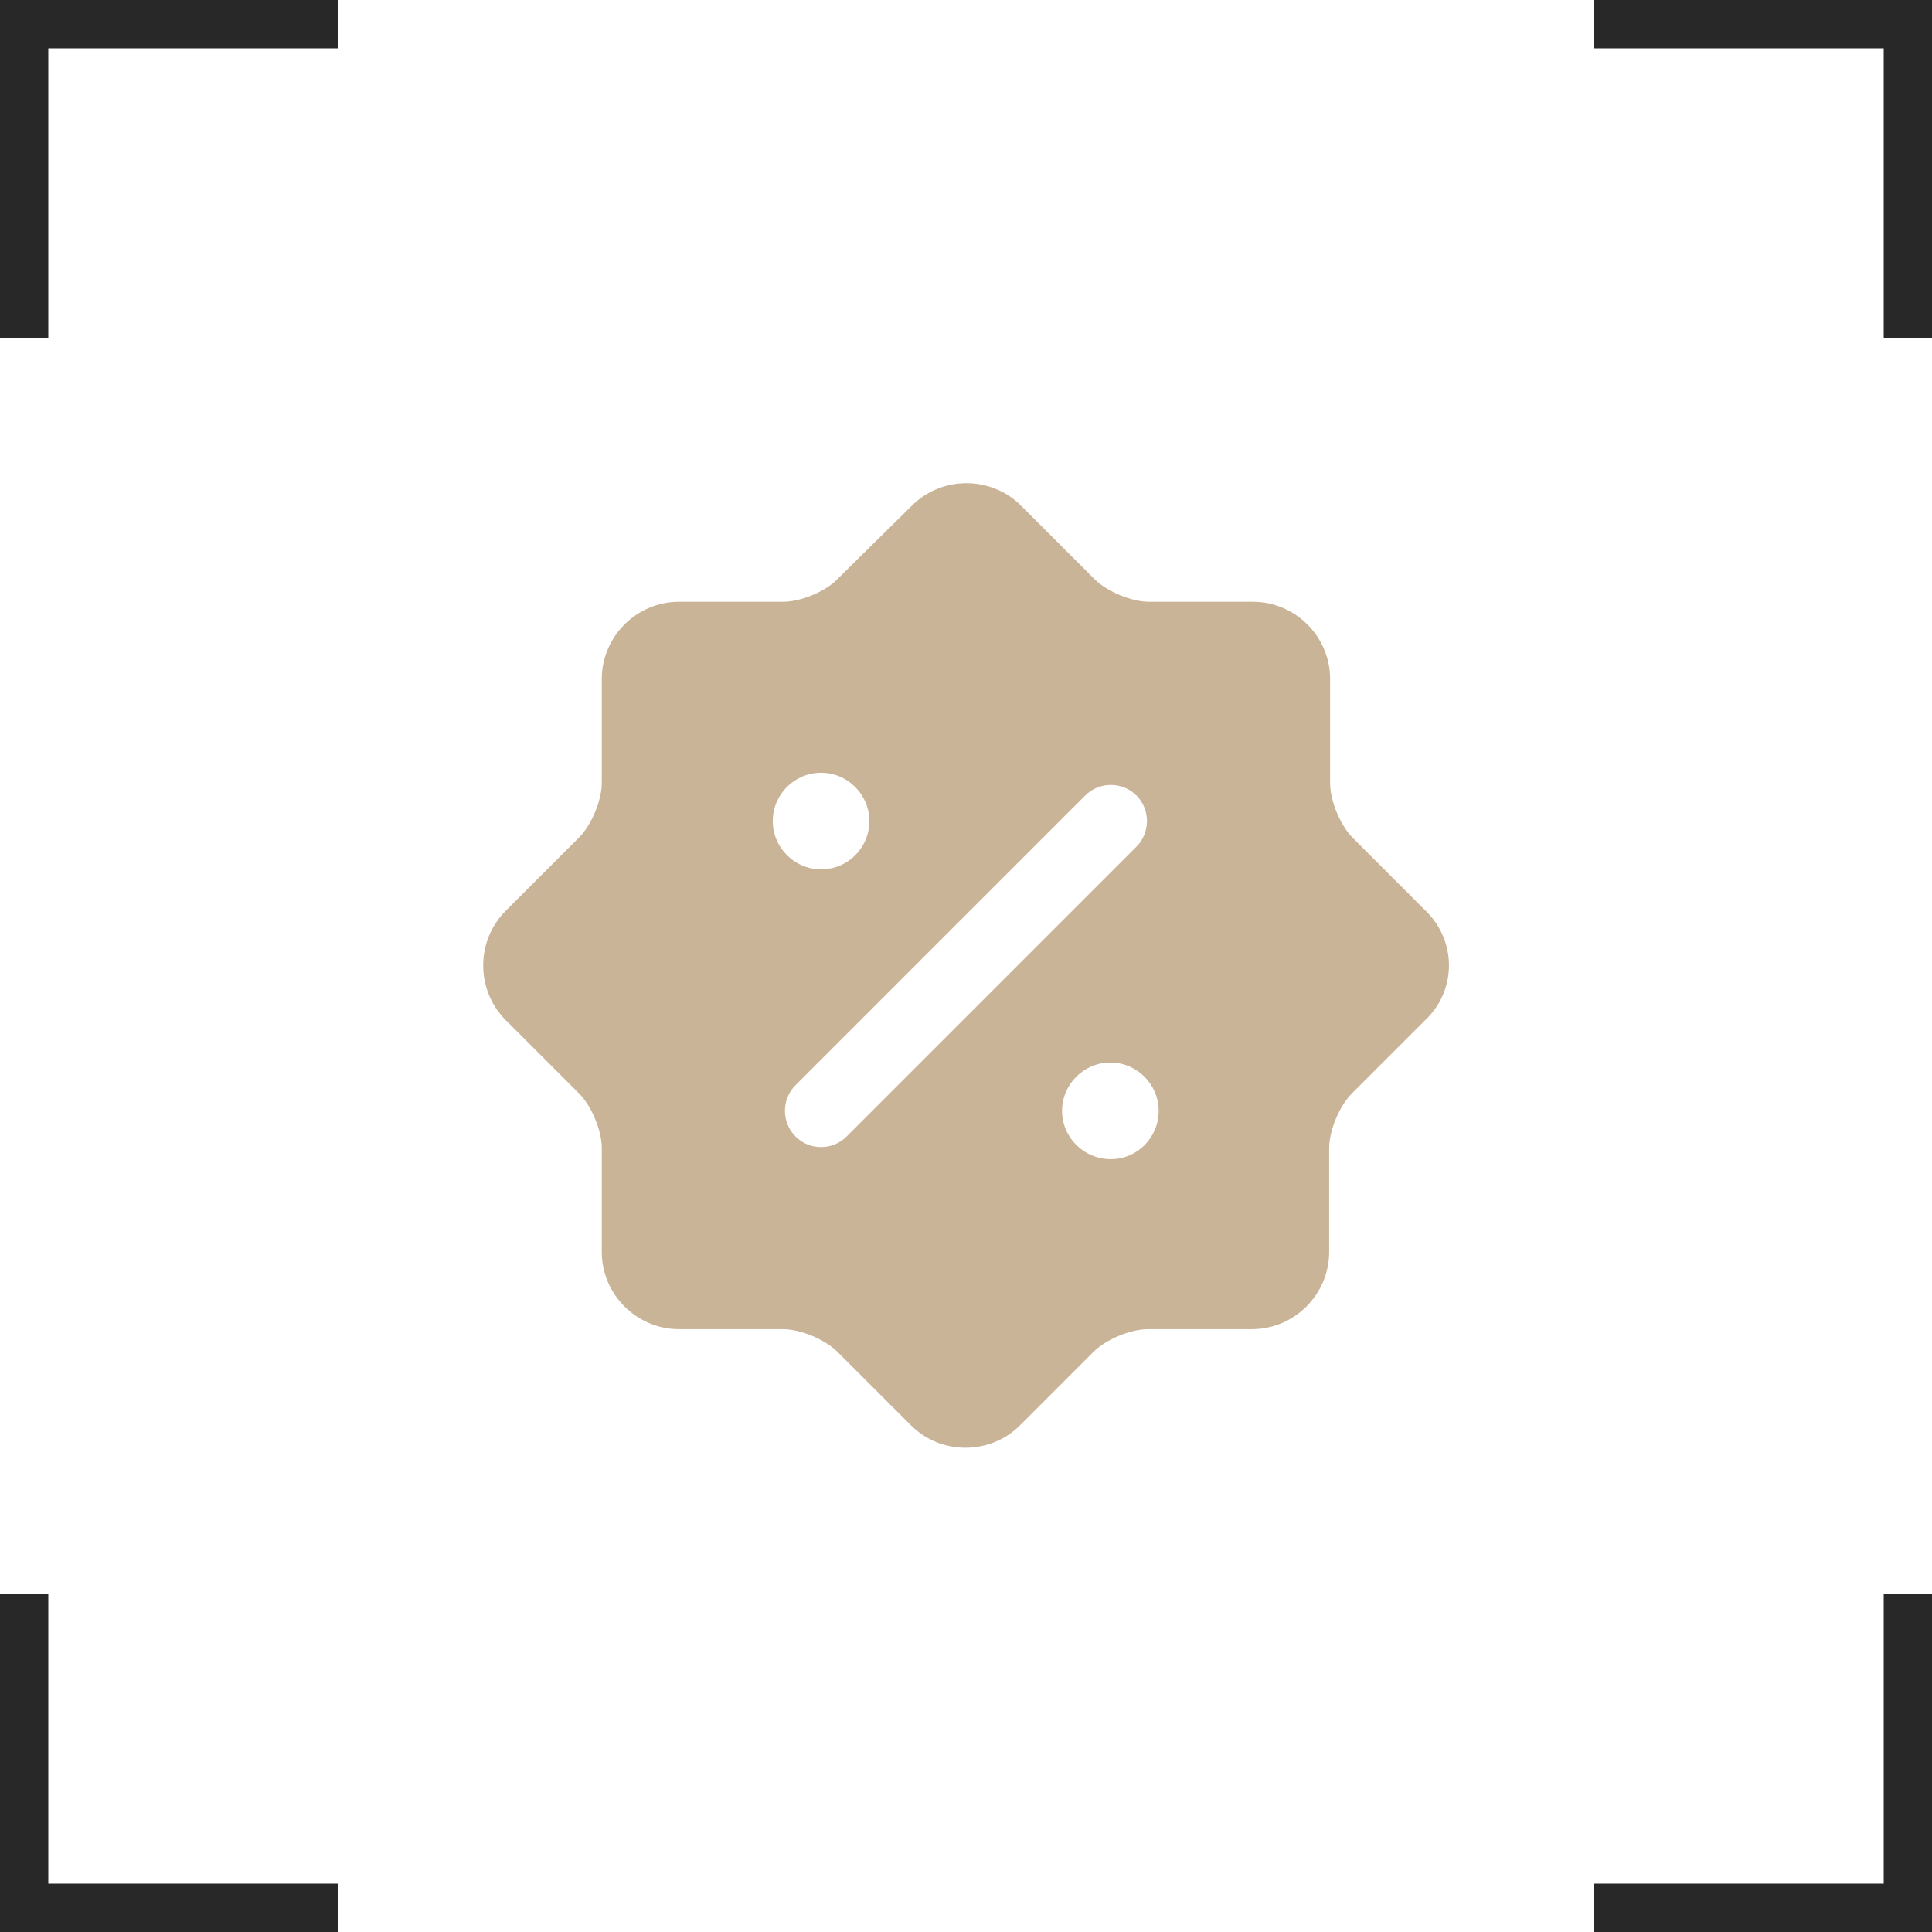
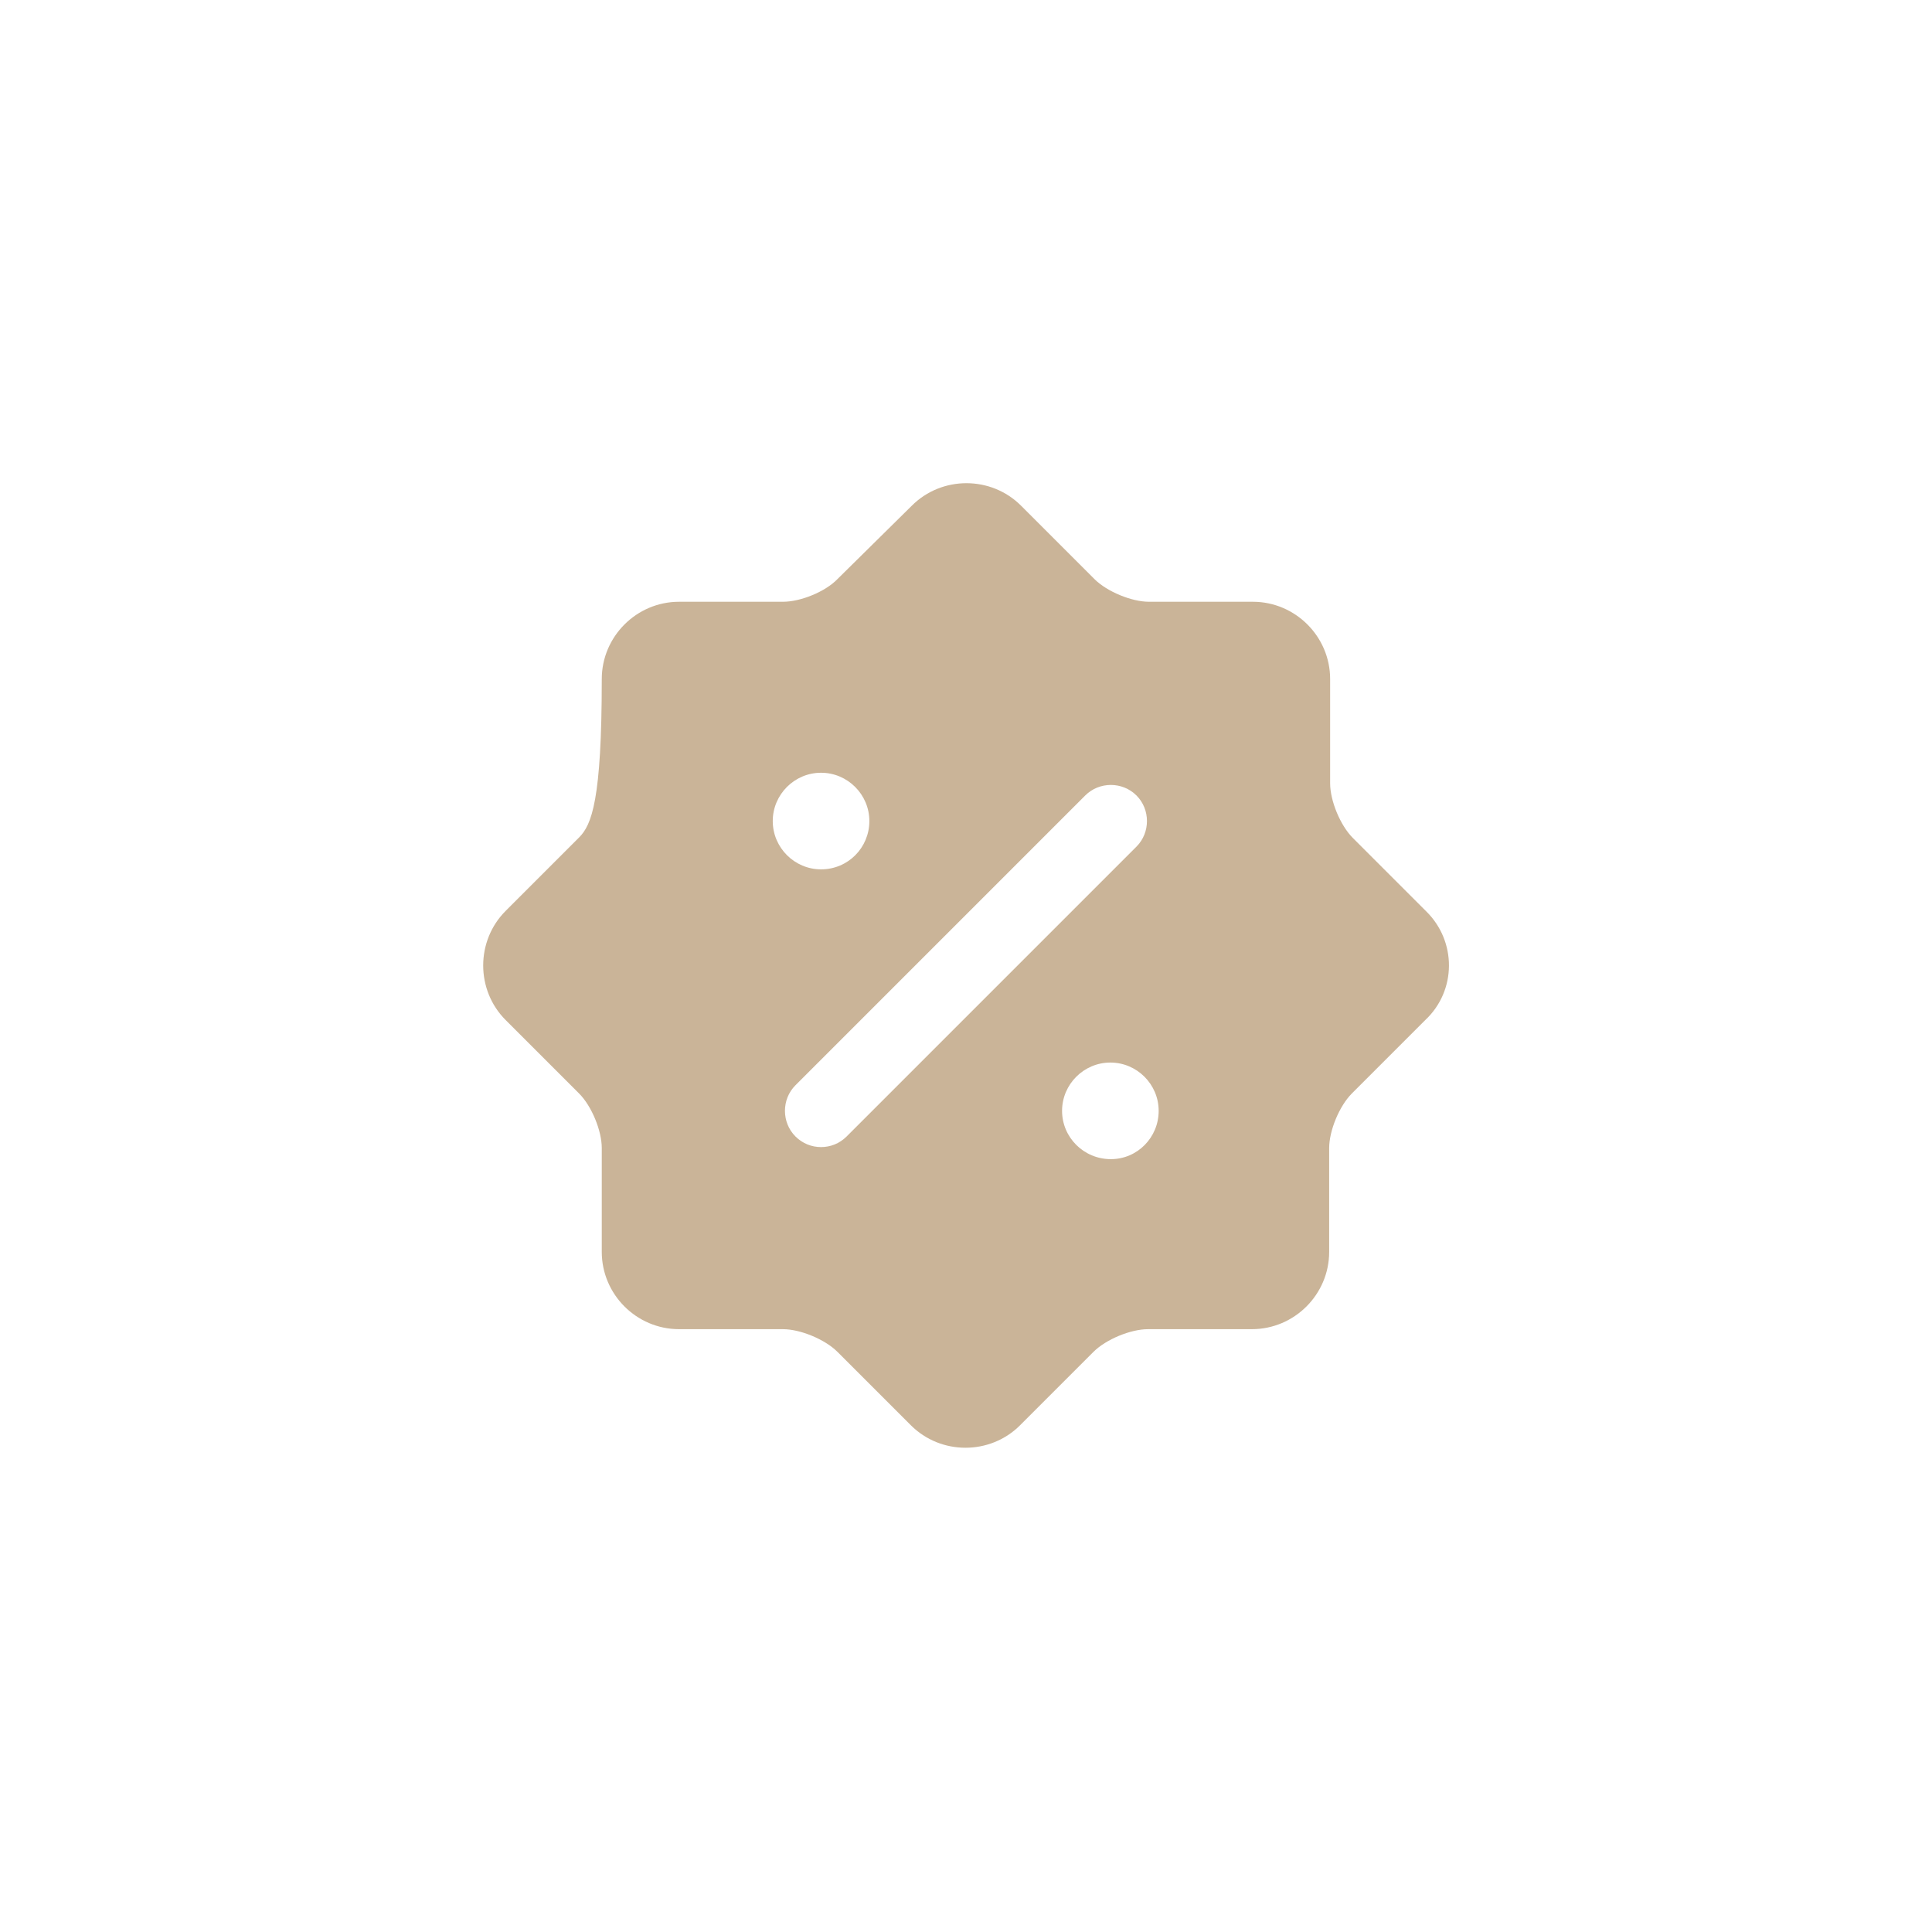
<svg xmlns="http://www.w3.org/2000/svg" width="40" height="40" viewBox="0 0 40 40" fill="none">
-   <path d="M29.529 18.869L28.009 17.349C27.749 17.089 27.539 16.579 27.539 16.219V14.059C27.539 13.179 26.819 12.459 25.939 12.459H23.789C23.429 12.459 22.919 12.249 22.659 11.989L21.139 10.469C20.519 9.849 19.499 9.849 18.879 10.469L17.339 11.989C17.089 12.249 16.579 12.459 16.209 12.459H14.059C13.179 12.459 12.459 13.179 12.459 14.059V16.209C12.459 16.569 12.249 17.079 11.989 17.339L10.469 18.859C9.849 19.479 9.849 20.499 10.469 21.119L11.989 22.639C12.249 22.899 12.459 23.409 12.459 23.769V25.919C12.459 26.799 13.179 27.519 14.059 27.519H16.209C16.569 27.519 17.079 27.729 17.339 27.989L18.859 29.509C19.479 30.129 20.499 30.129 21.119 29.509L22.639 27.989C22.899 27.729 23.409 27.519 23.769 27.519H25.919C26.799 27.519 27.519 26.799 27.519 25.919V23.769C27.519 23.409 27.729 22.899 27.989 22.639L29.509 21.119C30.159 20.509 30.159 19.489 29.529 18.869ZM15.999 16.999C15.999 16.449 16.449 15.999 16.999 15.999C17.549 15.999 17.999 16.449 17.999 16.999C17.999 17.549 17.559 17.999 16.999 17.999C16.449 17.999 15.999 17.549 15.999 16.999ZM17.529 23.529C17.379 23.679 17.189 23.749 16.999 23.749C16.809 23.749 16.619 23.679 16.469 23.529C16.179 23.239 16.179 22.759 16.469 22.469L22.469 16.469C22.759 16.179 23.239 16.179 23.529 16.469C23.819 16.759 23.819 17.239 23.529 17.529L17.529 23.529ZM22.999 23.999C22.439 23.999 21.989 23.549 21.989 22.999C21.989 22.449 22.439 21.999 22.989 21.999C23.539 21.999 23.989 22.449 23.989 22.999C23.989 23.549 23.549 23.999 22.999 23.999Z" fill="#CAB498" />
-   <path d="M1 39H7V40H0V33H1V39ZM40 40H33V39H39V33H40V40ZM40 7H39V1H33V0H40V7ZM7 1H1V7H0V0H7V1Z" fill="#282828" />
+   <path d="M29.529 18.869L28.009 17.349C27.749 17.089 27.539 16.579 27.539 16.219V14.059C27.539 13.179 26.819 12.459 25.939 12.459H23.789C23.429 12.459 22.919 12.249 22.659 11.989L21.139 10.469C20.519 9.849 19.499 9.849 18.879 10.469L17.339 11.989C17.089 12.249 16.579 12.459 16.209 12.459H14.059C13.179 12.459 12.459 13.179 12.459 14.059C12.459 16.569 12.249 17.079 11.989 17.339L10.469 18.859C9.849 19.479 9.849 20.499 10.469 21.119L11.989 22.639C12.249 22.899 12.459 23.409 12.459 23.769V25.919C12.459 26.799 13.179 27.519 14.059 27.519H16.209C16.569 27.519 17.079 27.729 17.339 27.989L18.859 29.509C19.479 30.129 20.499 30.129 21.119 29.509L22.639 27.989C22.899 27.729 23.409 27.519 23.769 27.519H25.919C26.799 27.519 27.519 26.799 27.519 25.919V23.769C27.519 23.409 27.729 22.899 27.989 22.639L29.509 21.119C30.159 20.509 30.159 19.489 29.529 18.869ZM15.999 16.999C15.999 16.449 16.449 15.999 16.999 15.999C17.549 15.999 17.999 16.449 17.999 16.999C17.999 17.549 17.559 17.999 16.999 17.999C16.449 17.999 15.999 17.549 15.999 16.999ZM17.529 23.529C17.379 23.679 17.189 23.749 16.999 23.749C16.809 23.749 16.619 23.679 16.469 23.529C16.179 23.239 16.179 22.759 16.469 22.469L22.469 16.469C22.759 16.179 23.239 16.179 23.529 16.469C23.819 16.759 23.819 17.239 23.529 17.529L17.529 23.529ZM22.999 23.999C22.439 23.999 21.989 23.549 21.989 22.999C21.989 22.449 22.439 21.999 22.989 21.999C23.539 21.999 23.989 22.449 23.989 22.999C23.989 23.549 23.549 23.999 22.999 23.999Z" fill="#CAB498" />
</svg>